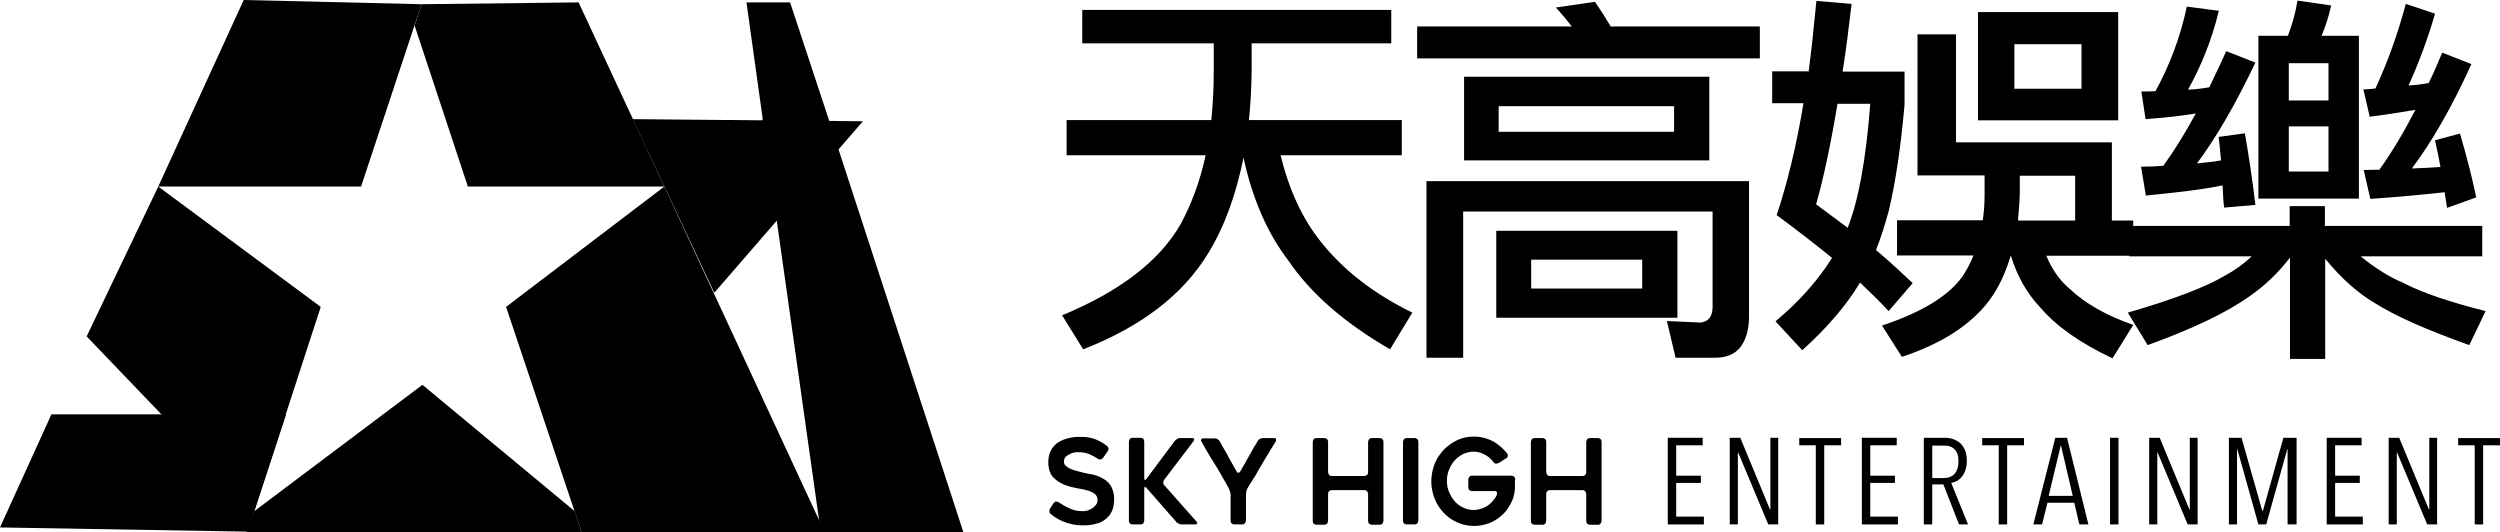
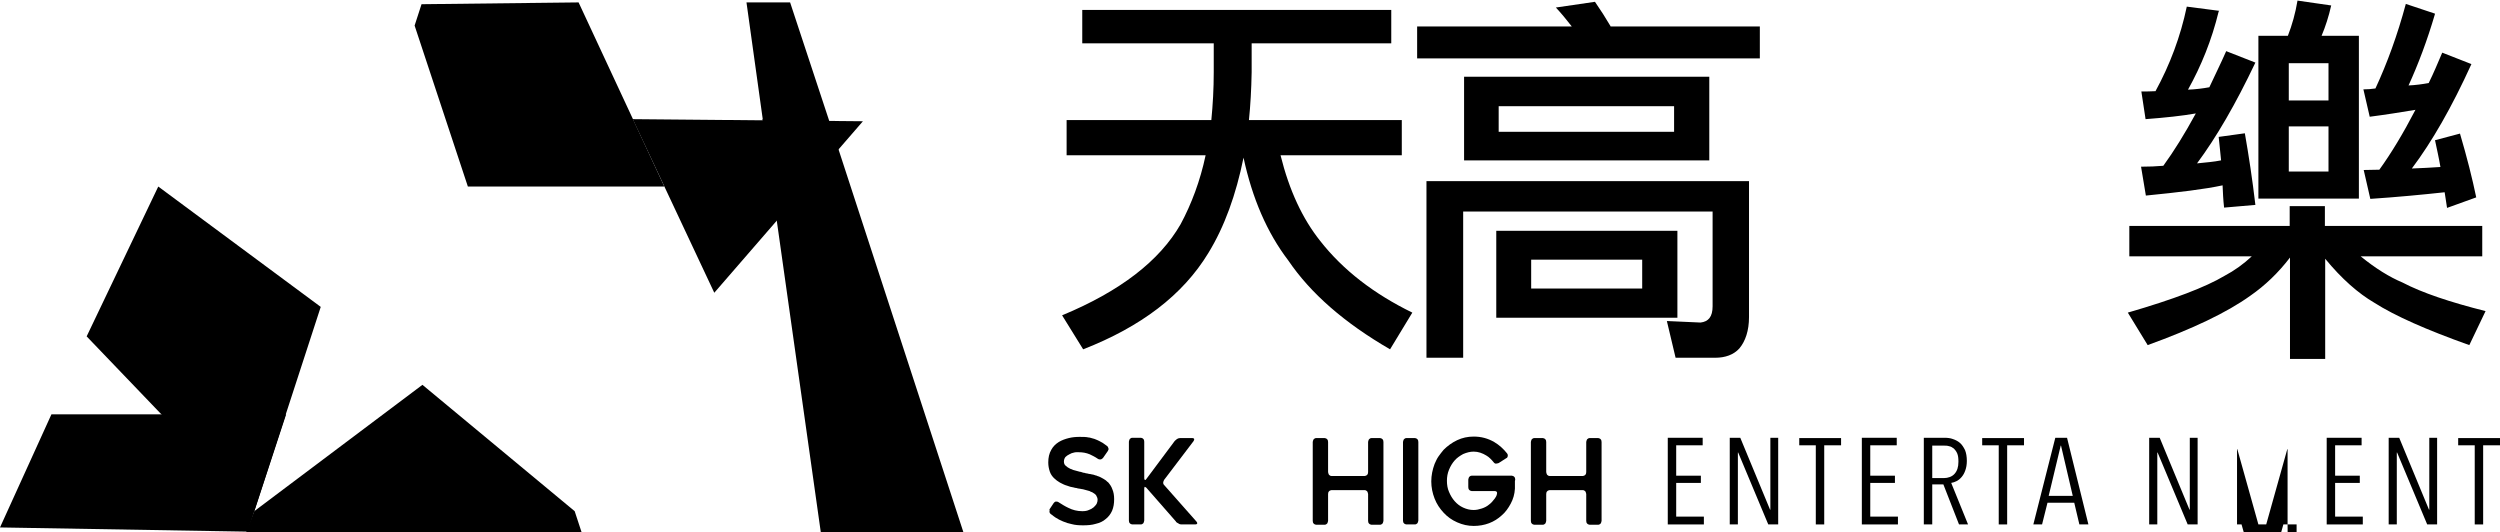
<svg xmlns="http://www.w3.org/2000/svg" id="_レイヤー_2" data-name="レイヤー_2" viewBox="0 0 83.09 17.69">
  <g id="design">
    <g>
      <g>
        <polygon points="25.34 3.96 27.28 17.69 32.02 17.69 27.74 4.57 27.58 4.06 25.34 3.96" />
        <polygon points="24.81 .08 25.82 7.33 27.62 4.2 26.26 .08 24.81 .08" />
        <polygon points="13.78 .85 14.01 .14 19.23 .08 22.08 6.2 15.55 6.2 13.78 .85" />
-         <polygon points="16.82 10.2 19.33 17.69 27.41 17.69 22.08 6.2 16.82 10.2" />
        <polygon points="23.74 9.73 28.68 4.03 21.03 3.96 23.74 9.73" />
-         <polygon points="8.1 0 14.01 .14 12 6.2 5.26 6.2 8.1 0" />
        <polygon points="5.26 6.2 10.66 10.2 8.45 16.99 2.88 11.18 5.26 6.2" />
        <polygon points="1.71 13.77 0 17.53 8.23 17.67 9.51 13.77 1.71 13.77" />
        <polygon points="8.45 16.99 14.04 12.79 19.1 16.99 19.33 17.69 8.18 17.69 8.45 16.99" />
      </g>
      <g>
        <path d="M46.24.33v1.11h-4.64v.96c-.01.57-.04,1.1-.09,1.59h5.08v1.17h-4.03c.29,1.17.73,2.11,1.32,2.85.76.97,1.79,1.76,3.06,2.38l-.74,1.22c-1.52-.88-2.64-1.86-3.38-2.95-.71-.93-1.2-2.07-1.49-3.42-.25,1.23-.63,2.29-1.17,3.17-.85,1.4-2.24,2.45-4.16,3.2l-.7-1.13c1.93-.8,3.24-1.81,3.94-3.03.36-.67.65-1.44.83-2.29h-4.62v-1.17h4.81c.05-.51.08-1.04.08-1.59v-.96h-4.37V.33h10.27Z" />
        <path d="M53.54.88h4.95v1.06h-11.39V.88h5.14c-.18-.23-.35-.44-.53-.63l1.3-.19c.18.26.36.54.53.83ZM55.41,10.67l1.11.05c.26-.03.4-.19.4-.54v-3.15h-8.29v4.86h-1.22v-5.87h10.72v4.52c0,.45-.12.8-.32,1.04-.19.21-.47.31-.8.31h-1.32l-.29-1.22ZM56.81,2.55v2.78h-8.15v-2.78h8.15ZM55.75,7.67v2.89h-6.02v-2.89h6.02ZM55.64,3.53h-5.83v.85h5.83v-.85ZM54.58,8.63h-3.69v.96h3.69v-.96Z" />
-         <path d="M60.11,2.39c.1-.75.18-1.53.26-2.36l1.17.1c-.1.83-.19,1.58-.3,2.25h2.06v1.09c-.12,1.37-.29,2.54-.52,3.52-.13.48-.27.92-.43,1.32.49.41.89.79,1.22,1.1l-.8.93c-.28-.31-.61-.62-.95-.95-.44.74-1.07,1.48-1.92,2.25l-.89-.96c.79-.66,1.41-1.36,1.88-2.11-.56-.45-1.17-.93-1.84-1.42.36-1.09.66-2.32.89-3.72h-1.04v-1.06h1.2ZM60.36,6.79c.38.28.72.54,1.05.78.36-.91.61-2.28.75-4.12h-1.09c-.23,1.39-.47,2.5-.71,3.34ZM65.01,1.14v3.59h5.18v2.6h.71v1.17h-2.89c.19.45.45.83.79,1.11.52.49,1.22.88,2.1,1.19l-.69,1.11c-1.07-.51-1.86-1.06-2.38-1.67-.47-.49-.79-1.07-1-1.75-.17.57-.4,1.07-.71,1.49-.6.8-1.57,1.44-2.91,1.88l-.66-1.04c1.32-.44,2.21-.98,2.68-1.64.14-.21.26-.44.36-.69h-2.54v-1.17h2.85c.04-.29.06-.57.06-.88v-.61h-2.23V1.14h1.27ZM70.4.4v3.6h-4.66V.4h4.66ZM69.18,1.47h-2.23v1.48h2.23v-1.48ZM67.13,6.45c-.01.31-.04.61-.06.88h1.9v-1.49h-1.84v.61Z" />
        <path d="M76.1,7.51v-.66h1.17v.66h5.23v1.01h-4.04c.49.4.96.69,1.39.87.65.34,1.57.65,2.76.95l-.54,1.13c-1.43-.51-2.47-.97-3.16-1.41-.53-.31-1.08-.79-1.63-1.46v3.33h-1.17v-3.37c-.39.51-.83.93-1.32,1.27-.78.56-1.92,1.1-3.41,1.64l-.66-1.08c1.52-.44,2.59-.85,3.21-1.22.34-.18.63-.39.91-.65h-4.07v-1.01h5.34ZM73.74.38c-.23.95-.58,1.81-1.02,2.6.26-.01.49-.04.71-.08.18-.39.38-.79.56-1.2l.97.38c-.65,1.37-1.3,2.49-1.94,3.35.28-.03.56-.05.8-.1-.03-.27-.05-.53-.08-.78l.87-.12c.13.74.25,1.53.35,2.38l-1.04.09c-.03-.26-.04-.51-.05-.74-.6.13-1.44.23-2.55.34l-.16-.96c.26,0,.51-.01.74-.03.35-.48.71-1.06,1.08-1.74-.45.08-1.01.14-1.67.19l-.14-.92c.16,0,.31,0,.47-.01.48-.88.83-1.81,1.04-2.81l1.08.14ZM77.48.18c-.08.36-.19.7-.32,1.01h1.24v5.41h-3.34V1.19h.98c.14-.36.25-.75.32-1.17l1.11.16ZM77.39,3.34v-1.24h-1.32v1.24h1.32ZM77.39,4.2h-1.32v1.5h1.32v-1.5ZM80.93.46c-.26.89-.56,1.68-.88,2.38.23-.01.45-.04.67-.08.16-.32.3-.66.45-1.01l.97.38c-.65,1.43-1.31,2.58-1.98,3.47.32-.01.63-.03.95-.05-.05-.3-.12-.6-.18-.89l.83-.22c.23.78.41,1.49.54,2.12l-.97.35c-.03-.18-.05-.35-.08-.52-.74.08-1.57.16-2.47.22l-.22-.96c.18,0,.35-.01.52-.01.39-.54.79-1.2,1.2-1.99-.48.08-.98.16-1.52.23l-.21-.91c.13,0,.27-.01.4-.03.39-.84.73-1.77,1.01-2.81l.96.32Z" />
      </g>
      <g>
        <g>
          <path d="M34.86,16.96l.16-.24s.04-.05.07-.05c.03,0,.06,0,.09.02.11.07.22.14.33.19.14.07.29.11.46.11.08,0,.16-.01.22-.04.06-.02.11-.05.16-.09.04-.04.08-.08.1-.12.02-.04.03-.09.03-.13,0-.05-.02-.1-.05-.15-.03-.04-.08-.07-.13-.1-.03-.01-.06-.02-.09-.04-.03-.01-.07-.02-.11-.03-.04-.01-.07-.02-.11-.03-.04,0-.08-.02-.12-.02-.03,0-.06-.01-.09-.02-.03,0-.07-.01-.1-.02-.07-.01-.15-.03-.22-.06-.08-.02-.15-.06-.23-.1-.07-.04-.14-.09-.2-.15-.06-.06-.11-.13-.14-.22-.03-.09-.05-.19-.05-.3,0-.16.03-.3.1-.42.06-.11.14-.19.25-.26.1-.06.21-.1.33-.13.12-.03.24-.04.36-.04.11,0,.22,0,.3.02.04,0,.09.02.13.03s.08.02.12.04c.04.02.08.03.11.05s.07.04.11.06c.02.02.05.03.07.05.02.02.05.03.07.05.03.02.04.05.05.08s0,.06-.02.09l-.16.23s-.05.05-.08.05c-.03,0-.06,0-.09-.02-.1-.07-.19-.11-.27-.15-.12-.05-.24-.07-.37-.07-.02,0-.05,0-.07,0-.03,0-.05,0-.08.01-.06.01-.11.03-.16.06-.02.01-.05.03-.07.04-.02.02-.04.03-.06.05-.03.04-.05.09-.05.15s.02.11.06.14c.04.04.09.07.15.1.03.01.06.02.1.04.03.01.07.02.11.03.04.01.07.02.11.03.04,0,.07.02.11.03.03,0,.06.01.09.02.03,0,.06.01.1.02.03,0,.07.01.11.02.04,0,.07.02.11.03.02,0,.04.01.06.02.02,0,.04.02.06.02.03.01.06.03.1.05.04.02.07.04.1.06.02.01.04.03.05.04s.03.03.05.04c.06.07.11.14.14.23.04.09.06.2.06.33,0,.15-.02.27-.07.39-.05.11-.12.2-.21.27-.09.08-.2.13-.33.16-.13.04-.27.05-.42.05s-.27-.01-.38-.04c-.1-.02-.2-.05-.29-.09-.04-.02-.09-.04-.13-.06-.04-.02-.08-.05-.12-.07-.02-.02-.05-.03-.07-.05-.02-.02-.05-.04-.08-.06-.03-.02-.04-.04-.05-.07,0-.03,0-.06.02-.09Z" />
          <path d="M39.09,17.34l-.99-1.13s-.04-.03-.05-.03c-.01,0-.02.03-.02.06v1.06s-.01.06-.03.09c-.02.02-.05.04-.08.04h-.29s-.06-.01-.08-.04c-.02-.02-.03-.05-.03-.09v-2.62s.01-.06.03-.09c.02-.02.05-.04.08-.04h.29s.06.01.08.04c.02.02.03.05.03.09v1.21s0,.05.02.06.03,0,.05-.03l.94-1.26s.05-.05.08-.07.07-.03.1-.03h.41s.05,0,.06.03c0,.02,0,.04-.02.07l-.98,1.29s-.03.06-.03.09c0,.04.01.06.04.09l1.07,1.21s.03.04.02.06-.03.03-.06.03h-.46s-.07,0-.1-.03c-.04-.02-.07-.04-.09-.06Z" />
-           <path d="M42.4,14.67s-.06.1-.09.15-.06.1-.1.16c-.04.08-.09.15-.14.23-.05.08-.09.16-.14.24-.05.08-.1.16-.14.24s-.09.16-.14.23c-.03.06-.07.11-.1.16-.03.05-.06.1-.09.15-.02.03-.03.07-.04.11,0,.04-.01.08-.01.12v.84s-.01.06-.03.09c-.02.02-.05.04-.08.04h-.29s-.06-.01-.08-.04c-.02-.02-.03-.05-.03-.09v-.84s0-.07-.02-.12c-.01-.04-.03-.08-.04-.11-.07-.13-.15-.26-.22-.39s-.15-.26-.23-.39c-.08-.13-.16-.26-.24-.39-.08-.13-.15-.26-.22-.39-.02-.03-.02-.05,0-.07.01-.02.03-.03.06-.03h.38s.06,0,.1.03c.03.02.06.04.07.07.05.08.09.17.14.25.05.08.1.17.14.25.05.09.09.17.14.25.05.08.09.17.14.25.01.03.03.04.06.04s.04-.01.06-.04c.02-.03.04-.06.05-.09s.04-.06.06-.1l.18-.32c.03-.05.06-.1.09-.16.03-.05.06-.1.09-.16.02-.03.04-.06.06-.09.02-.03.03-.06.05-.09.01-.03.04-.05.07-.07.03-.02.07-.03.1-.03h.38s.05,0,.06.03c0,.02,0,.04,0,.07Z" />
          <path d="M45.98,14.69v2.62s-.01.06-.03.09c-.02.02-.05.04-.08.04h-.29s-.06-.01-.08-.04c-.02-.02-.03-.05-.03-.09v-.89s-.01-.06-.03-.09c-.02-.02-.05-.04-.08-.04h-1.11s-.06.01-.08.04c-.02.02-.03.05-.03.09v.89s-.01.06-.03.09c-.02.02-.05.04-.08.04h-.29s-.06-.01-.08-.04c-.02-.02-.03-.05-.03-.09v-2.62s.01-.06.03-.09c.02-.02.05-.04.08-.04h.29s.06.01.08.04c.02.02.03.05.03.09v1s.01.06.03.09c.02.02.05.04.08.04h1.11s.06-.01.08-.04c.02-.02.03-.05.03-.09v-1s.01-.06.03-.09c.02-.02.05-.04.08-.04h.29s.06.01.08.04c.02.02.03.05.03.09Z" />
          <path d="M47.03,17.43h-.29s-.06-.01-.08-.04c-.02-.02-.03-.05-.03-.09v-2.61s.01-.06.03-.09c.02-.02.05-.04.08-.04h.29s.06.01.08.04c.02.02.03.05.03.09v2.61s-.01.06-.03.09c-.02.02-.05.04-.08.04Z" />
          <path d="M50.35,15.99c0,.05,0,.1,0,.16,0,.05,0,.08,0,.09-.01.19-.06.35-.14.5-.08.15-.18.29-.3.39-.12.11-.26.2-.42.26-.16.06-.33.09-.51.09-.19,0-.37-.04-.55-.12s-.32-.18-.45-.32c-.13-.14-.23-.29-.3-.47-.07-.18-.11-.37-.11-.57s.04-.39.11-.58c.04-.09.08-.18.13-.25s.11-.15.17-.22c.13-.13.28-.24.45-.32.17-.08.35-.12.55-.12.25,0,.47.06.68.18.17.1.31.23.43.38.02.03.03.05.02.09,0,.03-.02.06-.05.07l-.25.16s-.06.02-.09.02c-.03,0-.06-.02-.08-.05-.03-.04-.07-.08-.11-.12-.04-.04-.08-.07-.13-.1-.13-.08-.27-.13-.42-.13-.12,0-.23.03-.35.08-.11.06-.21.13-.28.21-.08.09-.14.19-.19.31-.05.12-.07.24-.07.37s.02.26.07.37c.05.12.11.22.19.31.08.09.17.16.28.21.11.05.22.08.35.08.09,0,.18-.02.27-.05.09-.03.17-.07.24-.13.07-.05.13-.12.19-.2.03-.04.06-.09.07-.14.01-.03.01-.06,0-.08-.02-.02-.04-.03-.07-.03h-.77s-.06-.01-.08-.04c-.02-.02-.03-.05-.03-.09v-.25s.01-.06.03-.09c.02-.02.05-.04.08-.04h1.34s.06.01.08.04c.02.02.03.05.03.09Z" />
          <path d="M53.23,14.69v2.62s-.01.06-.03.09c-.02.02-.05.04-.08.04h-.29s-.06-.01-.08-.04c-.02-.02-.03-.05-.03-.09v-.89s-.01-.06-.03-.09c-.02-.02-.05-.04-.08-.04h-1.11s-.06.01-.08.04c-.02.02-.03.05-.03.09v.89s-.01.06-.03.09c-.02.02-.05.04-.08.04h-.29s-.06-.01-.08-.04c-.02-.02-.03-.05-.03-.09v-2.62s.01-.06.03-.09c.02-.02.05-.04.08-.04h.29s.06.01.08.04c.02.02.03.05.03.09v1s.01.06.03.09c.02.02.05.04.08.04h1.11s.06-.01.08-.04c.02-.02.03-.05.03-.09v-1s.01-.06.03-.09c.02-.02.05-.04.08-.04h.29s.06.01.08.04c.02.02.03.05.03.09Z" />
        </g>
        <g>
          <path d="M55.43,17.43v-2.88h1.16v.25h-.88v1.01h.82v.24h-.82v1.12h.92v.26h-1.2Z" />
          <path d="M58.77,17.43l-1-2.39h-.01v2.39h-.27v-2.88h.35l.99,2.39h.01v-2.39h.26v2.88h-.34Z" />
          <path d="M60.63,14.8v2.63h-.28v-2.63h-.55v-.24h1.39v.24h-.56Z" />
          <path d="M61.88,17.43v-2.88h1.16v.25h-.88v1.01h.82v.24h-.82v1.12h.92v.26h-1.2Z" />
          <path d="M65.11,17.43l-.52-1.33h-.37v1.33h-.28v-2.88h.69c.09,0,.19.01.27.04.09.03.17.07.24.13.07.06.12.14.17.24.04.1.06.22.06.36,0,.12-.02.23-.05.31-.03.09-.07.16-.12.22-.05.06-.11.11-.17.14-.06.03-.12.05-.18.06l.56,1.38h-.3ZM65.09,15.33c0-.1-.01-.19-.04-.26-.03-.07-.07-.12-.11-.16-.05-.04-.1-.07-.16-.08-.06-.02-.12-.02-.19-.02h-.37v1.08h.38c.15,0,.28-.05.36-.14.09-.1.13-.23.13-.4Z" />
          <path d="M66.71,14.8v2.63h-.28v-2.63h-.55v-.24h1.39v.24h-.56Z" />
          <path d="M69.11,17.43l-.17-.72h-.89l-.18.72h-.29l.73-2.88h.39l.71,2.88h-.3ZM68.51,14.81h-.02l-.4,1.67h.8l-.39-1.67Z" />
-           <path d="M70.13,17.43v-2.88h.28v2.88h-.28Z" />
          <path d="M72.71,17.43l-1-2.39h-.01v2.39h-.27v-2.88h.35l.99,2.39h.01v-2.39h.26v2.88h-.34Z" />
-           <path d="M76.03,17.43v-2.5h-.01l-.7,2.5h-.26l-.7-2.5h-.01v2.5h-.27v-2.88h.42l.69,2.43h.02l.68-2.43h.44v2.88h-.28Z" />
+           <path d="M76.03,17.43v-2.5h-.01l-.7,2.5h-.26l-.7-2.5h-.01v2.5h-.27h.42l.69,2.43h.02l.68-2.43h.44v2.88h-.28Z" />
          <path d="M77.33,17.43v-2.88h1.16v.25h-.88v1.01h.82v.24h-.82v1.12h.92v.26h-1.2Z" />
          <path d="M80.67,17.43l-1-2.39h-.01v2.39h-.27v-2.88h.35l.99,2.39h.01v-2.39h.26v2.88h-.34Z" />
          <path d="M82.53,14.8v2.63h-.28v-2.63h-.55v-.24h1.39v.24h-.56Z" />
        </g>
      </g>
    </g>
  </g>
</svg>